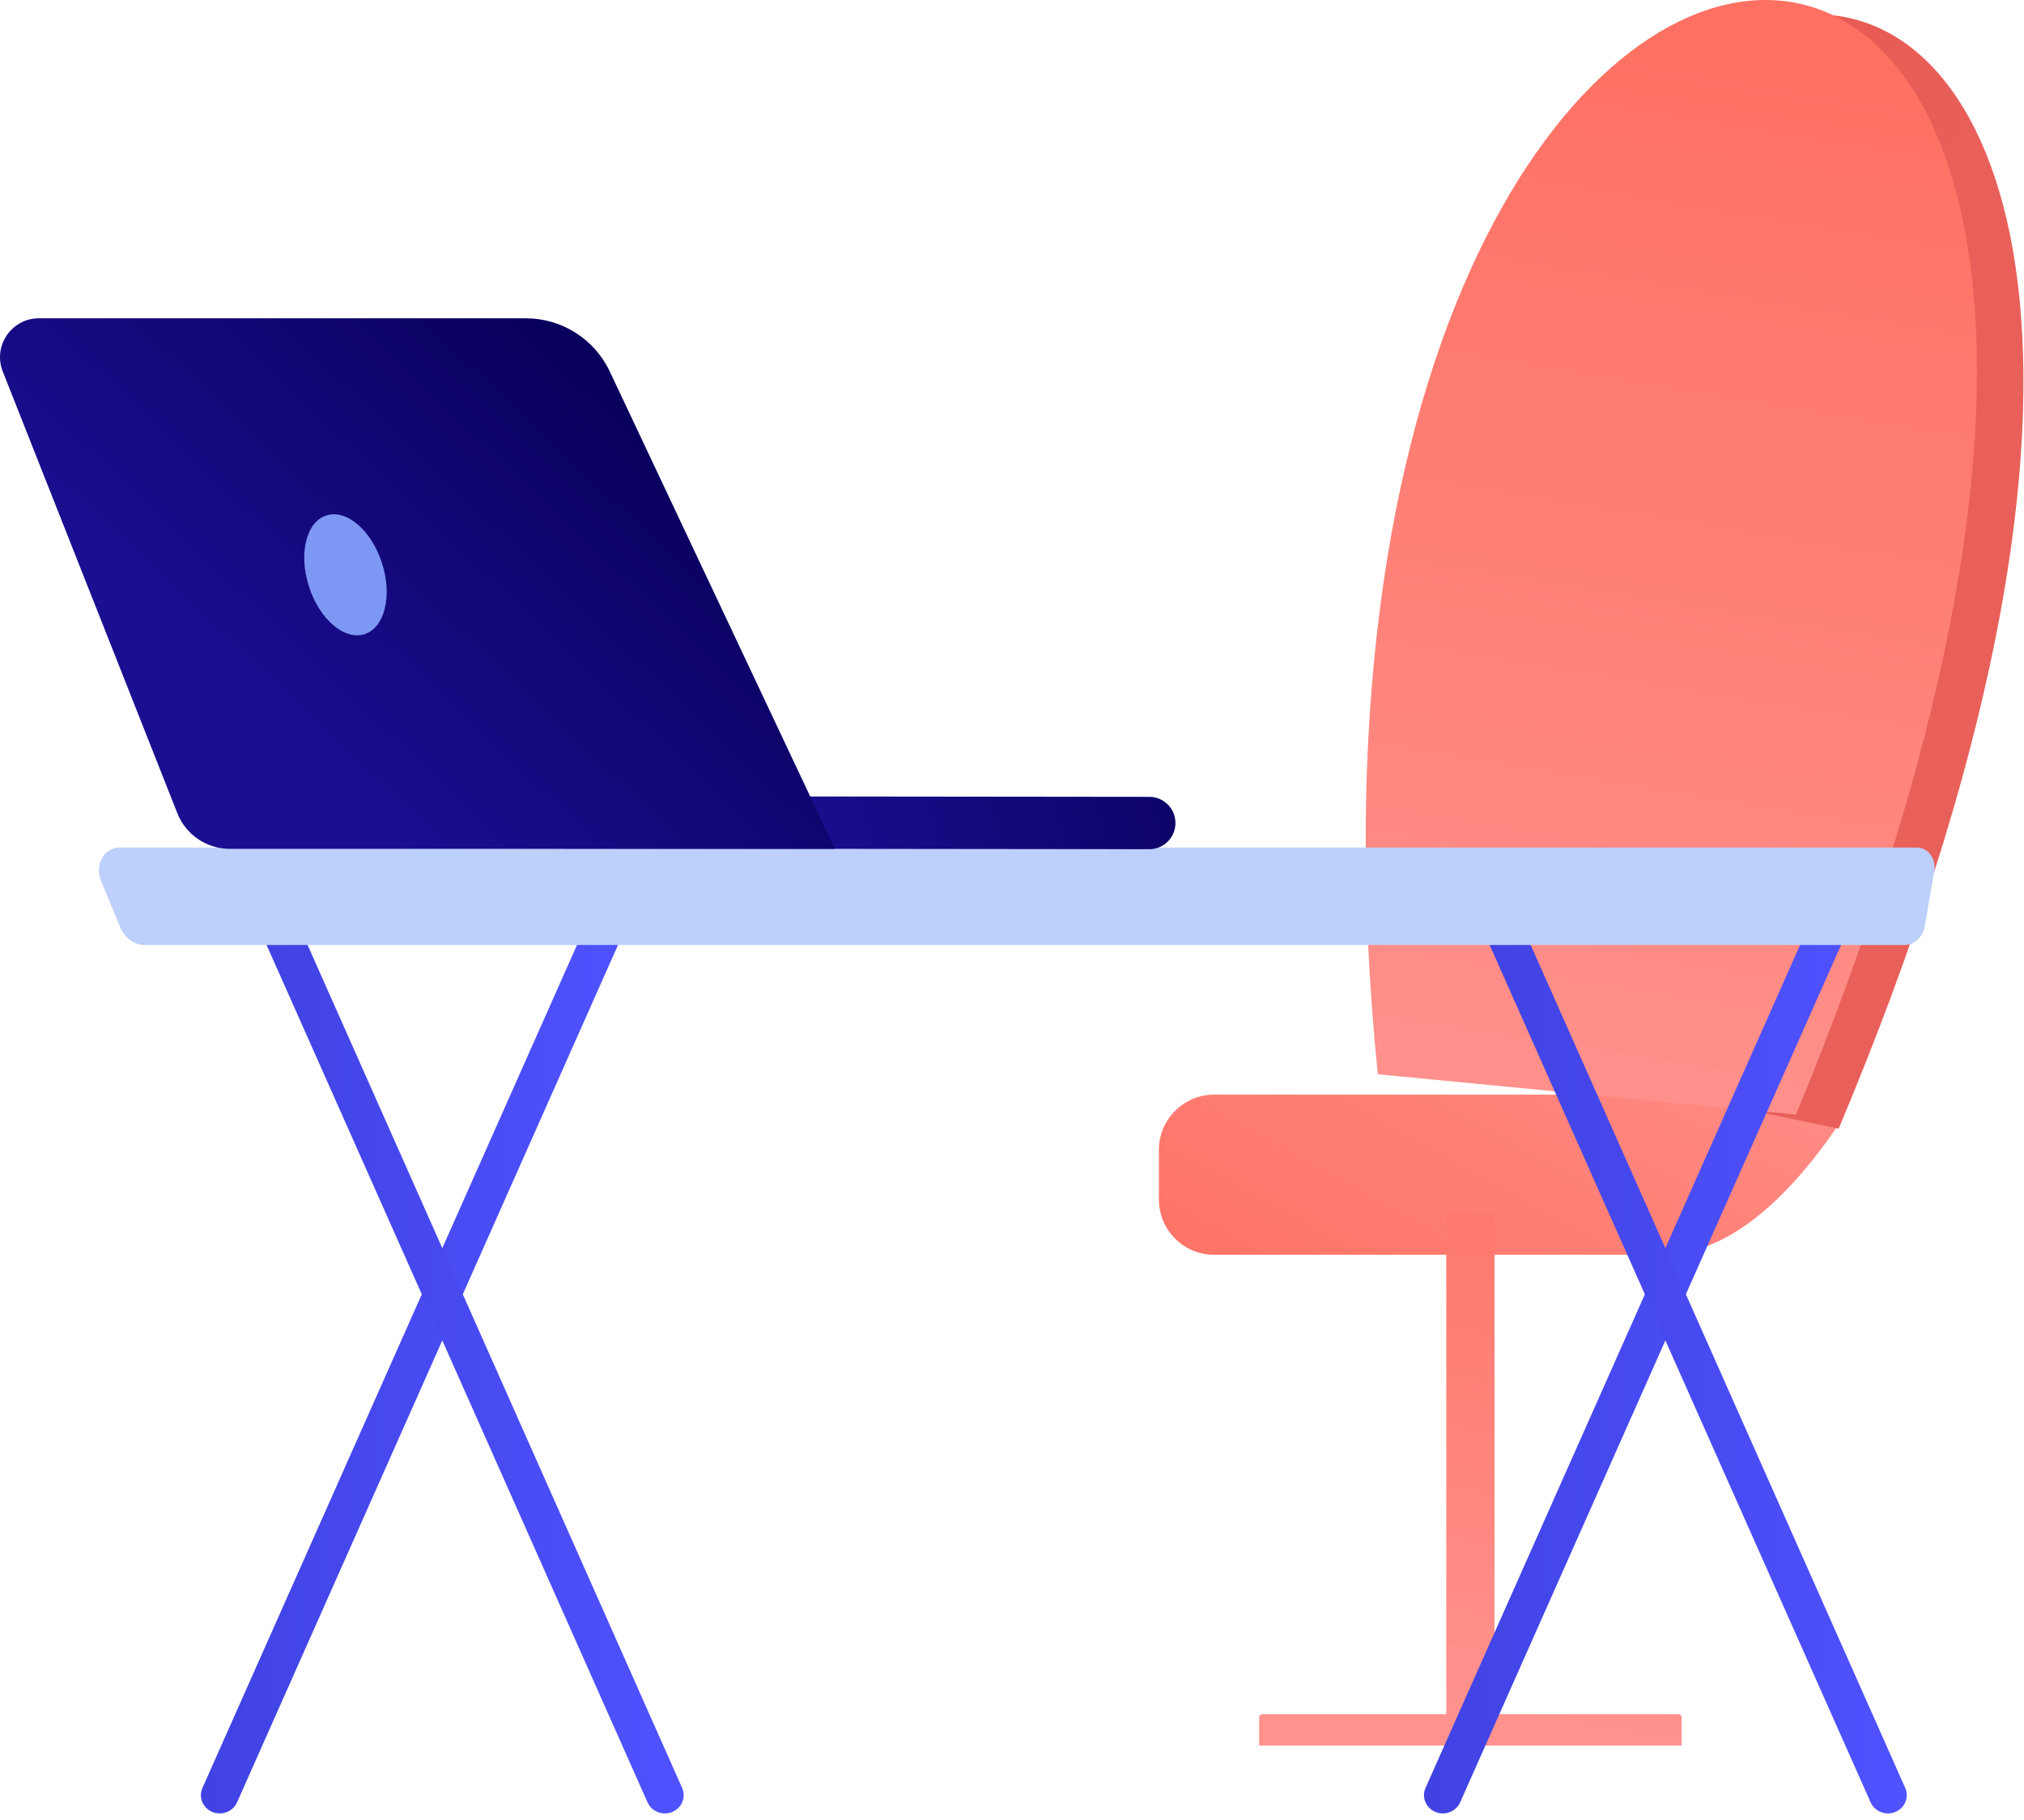
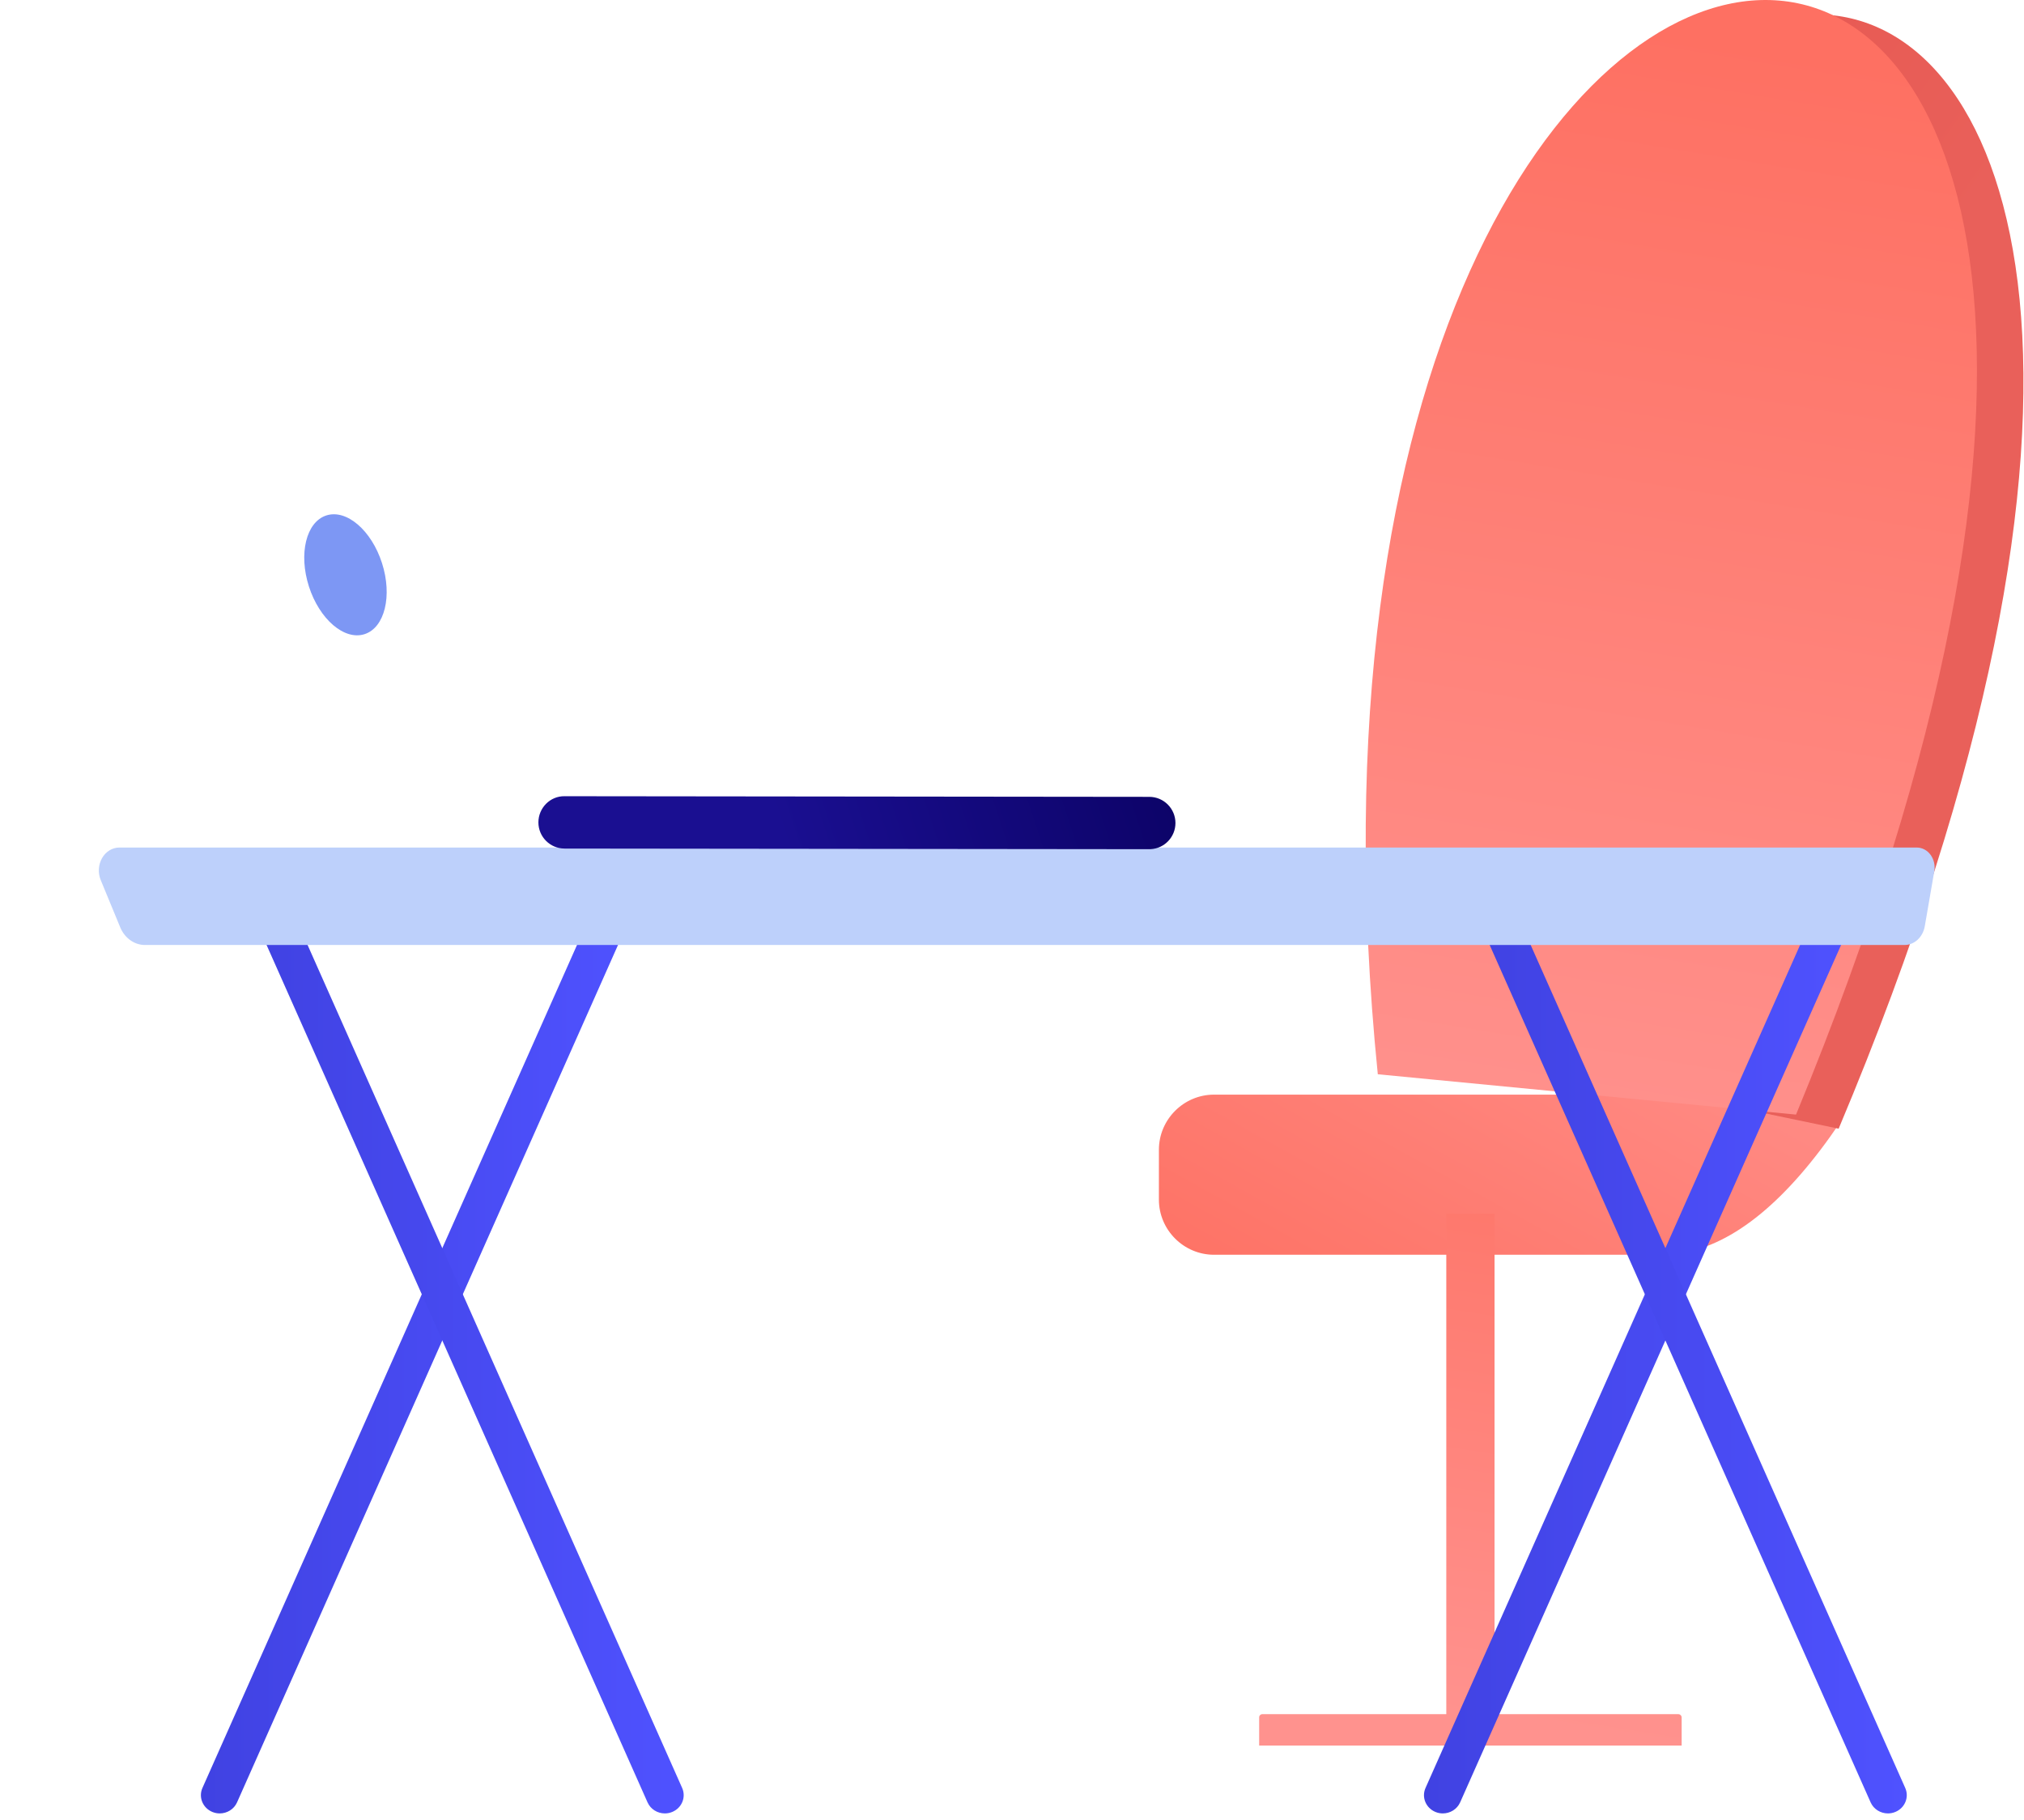
<svg xmlns="http://www.w3.org/2000/svg" width="248" height="223" viewBox="0 0 248 223" fill="none">
  <path d="M225.504 137.474C225.504 137.474 205.509 134.124 204.419 134.124H148.755C145.04 134.124 142 137.164 142 140.879V146.987C142 150.703 145.04 153.743 148.755 153.743H204.419C204.945 153.743 205.455 153.676 205.947 153.561C212.466 152.482 218.985 147.125 225.504 137.474Z" fill="url(#paint0_linear_106_4871)" />
  <path d="M225.289 138.297C301.157 -41.989 160.607 -42.145 178.112 128.467L225.289 138.297Z" fill="url(#paint1_linear_106_4871)" />
  <path d="M220.066 136.57C295.934 -47.157 151.316 -42.242 168.821 131.627L220.066 136.57Z" fill="url(#paint2_linear_106_4871)" />
  <path d="M183.125 148.729H177.214V212.649H183.125V148.729Z" fill="url(#paint3_linear_106_4871)" />
  <path d="M206.054 213.882H154.285V210.417C154.285 210.206 154.456 210.034 154.668 210.034H205.64C205.868 210.034 206.053 210.219 206.053 210.447V213.882H206.054Z" fill="url(#paint4_linear_106_4871)" />
  <path d="M26.923 222.195C26.619 222.195 26.31 222.136 26.012 222.012C24.841 221.524 24.3 220.21 24.804 219.076L73.219 110.115C73.722 108.981 75.079 108.458 76.252 108.945C77.423 109.433 77.964 110.747 77.46 111.881L29.045 220.842C28.669 221.688 27.818 222.195 26.923 222.195Z" fill="url(#paint5_linear_106_4871)" />
  <path d="M81.465 222.195C80.57 222.195 79.719 221.688 79.343 220.842L30.928 111.881C30.424 110.747 30.965 109.432 32.136 108.945C33.307 108.457 34.665 108.98 35.169 110.115L83.584 219.076C84.088 220.21 83.547 221.524 82.376 222.012C82.079 222.136 81.769 222.195 81.465 222.195Z" fill="url(#paint6_linear_106_4871)" />
  <path d="M176.788 222.195C176.483 222.195 176.174 222.136 175.876 222.012C174.705 221.524 174.164 220.21 174.668 219.076L223.083 110.115C223.587 108.981 224.943 108.458 226.116 108.945C227.287 109.433 227.828 110.747 227.324 111.881L178.91 220.842C178.534 221.688 177.682 222.195 176.788 222.195Z" fill="url(#paint7_linear_106_4871)" />
  <path d="M231.329 222.195C230.434 222.195 229.583 221.688 229.207 220.842L180.792 111.881C180.288 110.747 180.829 109.432 182 108.945C183.171 108.457 184.529 108.98 185.033 110.115L233.448 219.076C233.952 220.21 233.411 221.524 232.24 222.012C231.943 222.136 231.633 222.195 231.329 222.195Z" fill="url(#paint8_linear_106_4871)" />
  <path d="M237.007 106.751C237.131 106.036 236.963 105.297 236.549 104.735C236.135 104.174 235.519 103.849 234.869 103.849H14.617C13.762 103.849 12.966 104.337 12.505 105.143C12.044 105.95 11.983 106.963 12.341 107.832L14.728 113.616C15.275 114.94 16.459 115.788 17.762 115.788H233.357C234.57 115.788 235.612 114.826 235.842 113.493L237.007 106.751Z" fill="#BDD0FB" />
  <path d="M140.981 104.047C140.926 104.049 140.871 104.051 140.816 104.05L69.173 103.972C67.402 103.97 65.968 102.533 65.97 100.762C65.972 98.99 67.414 97.527 69.18 97.559L140.823 97.637C142.594 97.638 144.028 99.076 144.027 100.847C144.024 102.563 142.675 103.963 140.981 104.047Z" fill="url(#paint9_linear_106_4871)" />
-   <path d="M4.769 39H64.434C68.835 39 72.842 41.54 74.719 45.521L102.302 104.009H28.155C25.319 104.009 22.77 102.276 21.727 99.638L0.338 45.516C-0.898 42.389 1.407 39 4.769 39Z" fill="url(#paint10_linear_106_4871)" />
  <path d="M46.804 68.989C48.097 73.006 47.142 76.907 44.67 77.702C42.199 78.498 39.148 75.886 37.855 71.869C36.562 67.852 37.517 63.951 39.988 63.155C42.459 62.36 45.511 64.972 46.804 68.989Z" fill="#7D97F4" />
  <defs>
    <linearGradient id="paint0_linear_106_4871" x1="202.145" y1="105.106" x2="164.984" y2="172.188" gradientUnits="userSpaceOnUse">
      <stop stop-color="#FF928E" />
      <stop offset="1" stop-color="#FE7062" />
    </linearGradient>
    <linearGradient id="paint1_linear_106_4871" x1="95.863" y1="-8.65" x2="211.462" y2="70.78" gradientUnits="userSpaceOnUse">
      <stop stop-color="#E1473D" />
      <stop offset="1" stop-color="#E9605A" />
    </linearGradient>
    <linearGradient id="paint2_linear_106_4871" x1="192.921" y1="142.622" x2="215.539" y2="5.546" gradientUnits="userSpaceOnUse">
      <stop stop-color="#FF928E" />
      <stop offset="1" stop-color="#FE7062" />
    </linearGradient>
    <linearGradient id="paint3_linear_106_4871" x1="175.555" y1="209.713" x2="188.33" y2="129.354" gradientUnits="userSpaceOnUse">
      <stop stop-color="#FF928E" />
      <stop offset="1" stop-color="#FE7062" />
    </linearGradient>
    <linearGradient id="paint4_linear_106_4871" x1="180.482" y1="210.167" x2="193.815" y2="126.301" gradientUnits="userSpaceOnUse">
      <stop stop-color="#FF928E" />
      <stop offset="1" stop-color="#FE7062" />
    </linearGradient>
    <linearGradient id="paint5_linear_106_4871" x1="24.615" y1="165.479" x2="77.648" y2="165.479" gradientUnits="userSpaceOnUse">
      <stop stop-color="#4042E2" />
      <stop offset="1" stop-color="#4F52FF" />
    </linearGradient>
    <linearGradient id="paint6_linear_106_4871" x1="30.74" y1="165.478" x2="83.773" y2="165.478" gradientUnits="userSpaceOnUse">
      <stop stop-color="#4042E2" />
      <stop offset="1" stop-color="#4F52FF" />
    </linearGradient>
    <linearGradient id="paint7_linear_106_4871" x1="174.48" y1="165.479" x2="227.513" y2="165.479" gradientUnits="userSpaceOnUse">
      <stop stop-color="#4042E2" />
      <stop offset="1" stop-color="#4F52FF" />
    </linearGradient>
    <linearGradient id="paint8_linear_106_4871" x1="180.604" y1="165.478" x2="233.636" y2="165.478" gradientUnits="userSpaceOnUse">
      <stop stop-color="#4042E2" />
      <stop offset="1" stop-color="#4F52FF" />
    </linearGradient>
    <linearGradient id="paint9_linear_106_4871" x1="153.136" y1="85.011" x2="96.264" y2="103.664" gradientUnits="userSpaceOnUse">
      <stop stop-color="#09005D" />
      <stop offset="1" stop-color="#1A0F91" />
    </linearGradient>
    <linearGradient id="paint10_linear_106_4871" x1="75.01" y1="47.722" x2="34.053" y2="91.011" gradientUnits="userSpaceOnUse">
      <stop stop-color="#09005D" />
      <stop offset="1" stop-color="#1A0F91" />
    </linearGradient>
  </defs>
</svg>